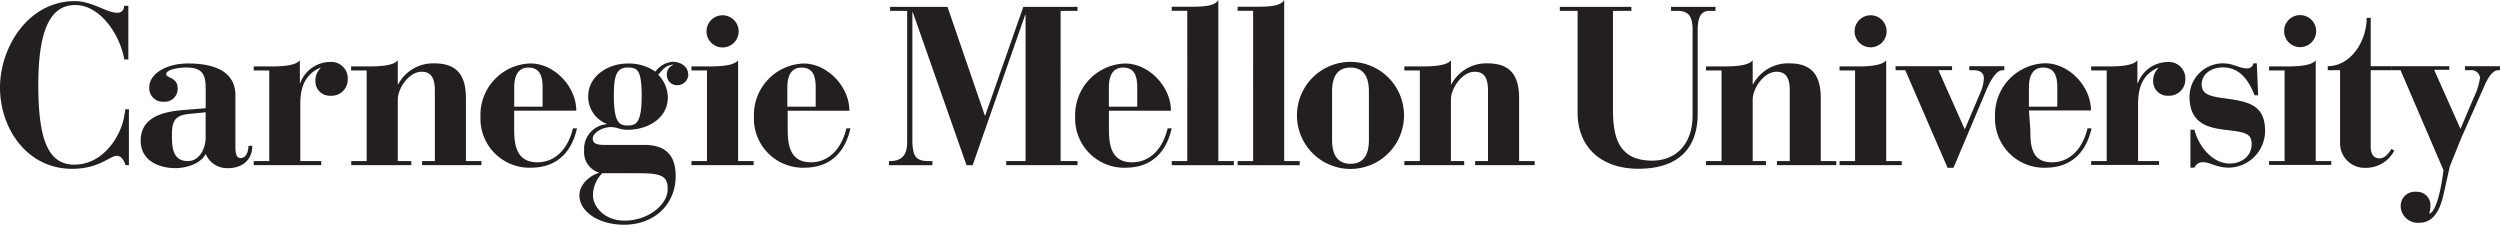
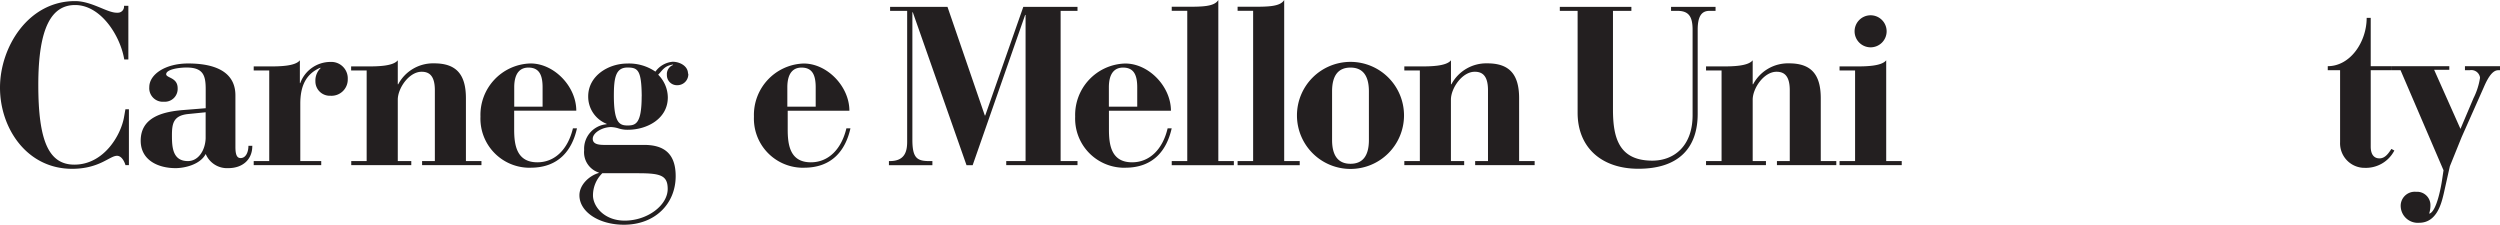
<svg xmlns="http://www.w3.org/2000/svg" viewBox="0 0 407.26 36.61">
  <defs>
    <style>.a{fill:#231f20;}</style>
  </defs>
  <title>carnegie-mellon</title>
  <path class="a" d="M20.87,0.94H20.2a1,1,0,0,1-1,1.13H19c-1.56,0-4.09-1.89-6.76-1.89C4.61,0.16,0,7.66,0,14.28S4.38,27.5,11.74,27.5c4.46,0,6.13-2.12,7.32-2.12,0.78,0,1.23,1,1.38,1.52H21V17.8H20.43l-0.22,1.26c-0.52,3-3.31,7.76-8.1,7.76-4.23,0-5.87-4-5.87-13,0-9.47,2.23-13,6-13,4.23,0,7.39,5.09,8,8.87h0.67V0.94h0ZM33.5,22.54c-0.07,1.94-1.17,3.7-2.89,3.7-2.49,0-2.6-2.27-2.6-4.18s0.22-3.22,2.6-3.48l2.89-.29v4.25Zm7.62,1.21H40.47c0,1-.4,2-1.28,2-0.66,0-.84-0.7-0.84-1.83V15.54c0-4.18-3.92-5.2-7.69-5.2s-6.34,1.8-6.34,3.85a2.21,2.21,0,0,0,2,2.38H26.7a2.09,2.09,0,0,0,2.24-2.2c0-1.76-1.83-1.65-1.87-2.27,0-.81,2.09-1.1,3.33-1.1,2.75,0,3.11,1.35,3.11,3.55v3.08l-3.59.29c-3.33.26-7,1.14-7,5,0,3.19,2.86,4.47,5.68,4.47,1.43,0,4-.55,4.91-2.31a3.76,3.76,0,0,0,3.67,2.31c2.38,0,3.92-1.43,3.92-3.59" />
  <path class="a" d="M41.33,26.9h11V26.24H48.92V16.89c0-2.82.88-4.8,3.19-5.83h0.15a2.82,2.82,0,0,0-.88,2.16,2.34,2.34,0,0,0,2.29,2.38h0.2a2.65,2.65,0,0,0,2.78-2.52q0-.08,0-0.16a2.68,2.68,0,0,0-2.53-2.83H53.75a5.25,5.25,0,0,0-4.84,3.45H48.85V9.82c-0.77,1-3.48,1-5,1H41.33v0.66h2.53V26.24H41.33V26.9h0Zm15.89,0H67V26.24H64.8v-10c0-1.87,1.83-4.55,3.88-4.55,1.06,0,2.16.44,2.16,3V26.24H68.76V26.9h9.67V26.24H75.9V16c0-4-1.68-5.68-5.17-5.68a6.43,6.43,0,0,0-5.86,3.41H64.8V9.82c-0.77,1-3.48,1-5,1H57.2v0.66h2.53V26.24H57.22V26.9h0Zm26.55-9.53V14.23c0-2.45,1.06-3.22,2.31-3.22,1.76,0,2.31,1.21,2.31,3.22v3.15H83.77Zm0,0.66H93.88c0-4-3.7-7.77-7.55-7.69A8.38,8.38,0,0,0,78.27,19a8,8,0,0,0,7.67,8.32h0.5c4.51,0,6.74-2.78,7.55-6.41H93.33c-0.81,3.41-2.93,5.53-5.79,5.53-3.41,0-3.78-2.86-3.78-5.35V18Zm20.76-2.35c0,4.51-1,4.76-2.31,4.76S100,20,100,15.58c0-3,.33-4.58,2.23-4.58,1.72,0,2.27.48,2.31,4.69M98.15,28.22h5.75c3.67,0,4.87.33,4.87,2.56,0,2.67-3.3,5.16-7,5.16-3.3,0-5.09-2.23-5.17-4a5.05,5.05,0,0,1,1.54-3.74M112.08,12c0-1.28-1.39-1.94-2.49-1.94a3.87,3.87,0,0,0-2.82,1.61,7.58,7.58,0,0,0-4.58-1.32c-3.08,0-6.37,2-6.37,5.35a4.76,4.76,0,0,0,3,4.47v0.07a4,4,0,0,0-3.66,4.21,3.48,3.48,0,0,0,2.38,3.66v0.07c-1.46.4-3.15,1.87-3.15,3.63,0,2.71,3.19,4.8,7.25,4.8,5.09,0,8.43-3.44,8.43-7.91,0-3.55-1.76-5.16-5.35-5.09h-6c-0.92,0-2.16,0-2.16-1s1.58-1.91,3-1.91a4.65,4.65,0,0,1,1.21.22,4.64,4.64,0,0,0,1.5.22c3.15,0,6.52-1.8,6.52-5.27a5.29,5.29,0,0,0-1.57-3.7c0.66-.66,1-1.47,2.42-1.65v0.07a1.59,1.59,0,0,0-1,1.61,1.63,1.63,0,0,0,1.58,1.68h0.1a1.78,1.78,0,0,0,1.81-1.75s0-.09,0-0.13" />
-   <path class="a" d="M112.65,26.9h10.12V26.24h-2.53V9.82c-0.77,1-3.48,1-5,1h-2.6v0.66h2.53V26.24h-2.53V26.9h0Zm2.44-21.8a2.62,2.62,0,1,0,2.63-2.61h0a2.6,2.6,0,0,0-2.62,2.58s0,0,0,0" />
  <path class="a" d="M128.26,17.38V14.23c0-2.45,1.06-3.22,2.31-3.22,1.76,0,2.31,1.21,2.31,3.22v3.15h-4.62Zm0,0.66h10.11c0-4-3.7-7.77-7.55-7.69a8.38,8.38,0,0,0-8,8.65,8,8,0,0,0,7.67,8.32h0.5c4.51,0,6.74-2.78,7.55-6.41h-0.66c-0.81,3.41-2.93,5.53-5.79,5.53-3.41,0-3.77-2.86-3.77-5.35V18h0v0Zm16.52,8.87h7.11V26.24h-0.51c-2,0-2.75-.51-2.75-3.48V2h0.07l8.75,24.91h1L167,2.43h0.07V26.24h-3.15V26.9h11.61V26.24h-2.75V1.77h2.75V1.12H166.7l-6.2,17.69h-0.07L154.35,1.12H145V1.77h2.78V23.09c0,1.57-.37,3.15-2.82,3.15h-0.15V26.9h0Zm35.86-9.53V14.23c0-2.45,1.06-3.22,2.31-3.22,1.76,0,2.31,1.21,2.31,3.22v3.15h-4.62Zm0,0.66h10.11c0-4-3.7-7.77-7.55-7.69A8.38,8.38,0,0,0,175.15,19a8,8,0,0,0,7.67,8.32h0.5c4.51,0,6.74-2.78,7.55-6.41h-0.66c-0.8,3.41-2.93,5.53-5.79,5.53-3.41,0-3.77-2.86-3.77-5.35V18h0v0Zm10.21,8.87H201V26.24h-2.53V0c-0.66,1.1-2.68,1.1-5.28,1.1h-2.31V1.76h2.53V26.24h-2.53V26.9h0Zm10.76,0h10.12V26.24H209.2V0c-0.66,1.1-2.68,1.1-5.28,1.1h-2.31V1.76h2.53V26.24h-2.53V26.9h0ZM223,22.8c0,2.75-1.14,3.88-3,3.88s-3-1.14-3-3.88V14.89c0-2.75,1.14-3.88,3-3.88s3,1.14,3,3.88V22.8Zm5.72-4A8.72,8.72,0,1,0,220,27.52a8.72,8.72,0,0,0,8.72-8.72" />
  <path class="a" d="M228.78,26.9h9.74V26.24h-2.16v-10c0-1.87,1.83-4.55,3.88-4.55,1.06,0,2.16.44,2.16,3V26.24h-2.09V26.9H250V26.24h-2.53V16c0-4-1.69-5.68-5.17-5.68a6.44,6.44,0,0,0-5.86,3.41h-0.07V9.82c-0.77,1-3.48,1-5,1h-2.6v0.66h2.53V26.24h-2.53V26.9h0ZM254.1,1.77H257v16.6c0,5.68,3.92,9.12,9.89,9.12,6.74,0,9.67-3.55,9.67-8.94V4.85c0-2.12.59-3.08,1.91-3.08h1V1.12h-7.25V1.77h1.06c1.87,0,2.45,1,2.45,3.08V18.77c0,5-3,7.4-6.56,7.4-5.35,0-6.41-3.59-6.41-8.28V1.77h3V1.12H254.1V1.77h0ZM277.94,26.9h9.74V26.24h-2.16v-10c0-1.87,1.83-4.55,3.88-4.55,1.06,0,2.16.44,2.16,3V26.24h-2.09V26.9h9.67V26.24h-2.53V16c0-4-1.68-5.68-5.16-5.68a6.43,6.43,0,0,0-5.86,3.41h-0.07V9.82c-0.77,1-3.48,1-5,1h-2.6v0.66h2.53V26.24h-2.53V26.9h0Zm21.74,0H309.8V26.24h-2.53V9.82c-0.77,1-3.48,1-5,1h-2.6v0.66h2.53V26.24h-2.53V26.9h0Zm2.44-21.8a2.61,2.61,0,1,0,2.62-2.61,2.61,2.61,0,0,0-2.62,2.61s0,0,0,0" />
-   <path class="a" d="M317.23,27.34h1l5.42-12.82c0.92-2.05,1.69-3,2.53-3.08h0.33V10.78H320.8v0.66h0.7c1.06,0,1.68.4,1.68,1.35a6.45,6.45,0,0,1-.62,2.42l-2.49,5.86-4.29-9.64H318V10.78h-9.2v0.66h1.58l6.89,15.9h0Zm13.29-10V14.23c0-2.45,1.06-3.22,2.31-3.22,1.76,0,2.31,1.21,2.31,3.22v3.15h-4.62v0Zm0,0.66h10.11c0-4-3.7-7.77-7.55-7.69A8.38,8.38,0,0,0,325,19v0a8,8,0,0,0,7.67,8.32h0.5c4.51,0,6.74-2.78,7.55-6.41h-0.66c-0.81,3.41-2.93,5.53-5.79,5.53-3.41,0-3.52-2.86-3.52-5.35Zm10.2,8.87h11V26.24H348.3V16.89c0-2.82.88-4.8,3.19-5.83h0.15a2.82,2.82,0,0,0-.88,2.16,2.34,2.34,0,0,0,2.29,2.38h0.2A2.65,2.65,0,0,0,356,13.05s0-.08,0-0.12a2.68,2.68,0,0,0-2.53-2.83H353.1a5.25,5.25,0,0,0-4.84,3.45h-0.07V9.82c-0.77,1-3.48,1-5,1h-2.53v0.66h2.53V26.24h-2.53V26.9h0Zm16.11,0.44h0.66a1.43,1.43,0,0,1,1.5-.88c1,0,2.09.88,4.14,0.88a6,6,0,0,0,5.86-6c0-4.47-3.08-4.8-7-5.35-2-.29-3.33-0.62-3.33-2.23s1.5-2.75,3.48-2.75c2.75,0,4.22,2.16,5.13,4.54h0.59l-0.22-5.2h-0.55a1,1,0,0,1-1.14.81c-1.17,0-2.13-.81-3.81-0.81a5.45,5.45,0,0,0-5.46,5.44v0c0,4.73,3.59,5.13,6.38,5.46s3.74,0.59,3.74,2.27c0,1.94-1.61,3.15-3.59,3.15-2.79,0-5.06-2.82-5.72-5.5h-0.66v6.16h0Zm12.82-.44h10.12V26.24h-2.53V9.82c-0.77,1-3.48,1-5,1h-2.6v0.66h2.53V26.24h-2.53V26.9h0v0Zm2.44-21.8a2.61,2.61,0,1,0,2.61-2.61h0A2.6,2.6,0,0,0,372.09,5s0,0,0,0" />
  <path class="a" d="M381.21,11.44V23.17A4,4,0,0,0,385,27.34h0.17a5.22,5.22,0,0,0,4.88-2.82l-0.48-.26c-0.44.66-1,1.54-1.94,1.54s-1.43-.7-1.43-1.91V11.44h3.37V10.78h-3.37V2.91h-0.66c0,3.88-2.64,7.87-6.34,7.87v0.66h2Zm8.31,0h1.54l7,16.3-0.22,1.47c-0.15,1.06-.88,5.24-2.09,5.6V34.7a4.41,4.41,0,0,0,.18-1.25,2.18,2.18,0,0,0-2.15-2.21h-0.27a2.29,2.29,0,0,0-2.42,2.49,2.78,2.78,0,0,0,3,2.56h0c2.89,0,3.63-3.19,4-4.73l1-4.47L401,22.36l3.63-8.17c0.8-1.87,1.54-2.75,2.34-2.75h0.29V10.78h-5.71v0.66h0.77A1.43,1.43,0,0,1,404,12.59s0,0.09,0,.13A11.15,11.15,0,0,1,402.94,16l-2.12,5-4.29-9.63H399V10.78h-9.42v0.66h0Z" />
</svg>